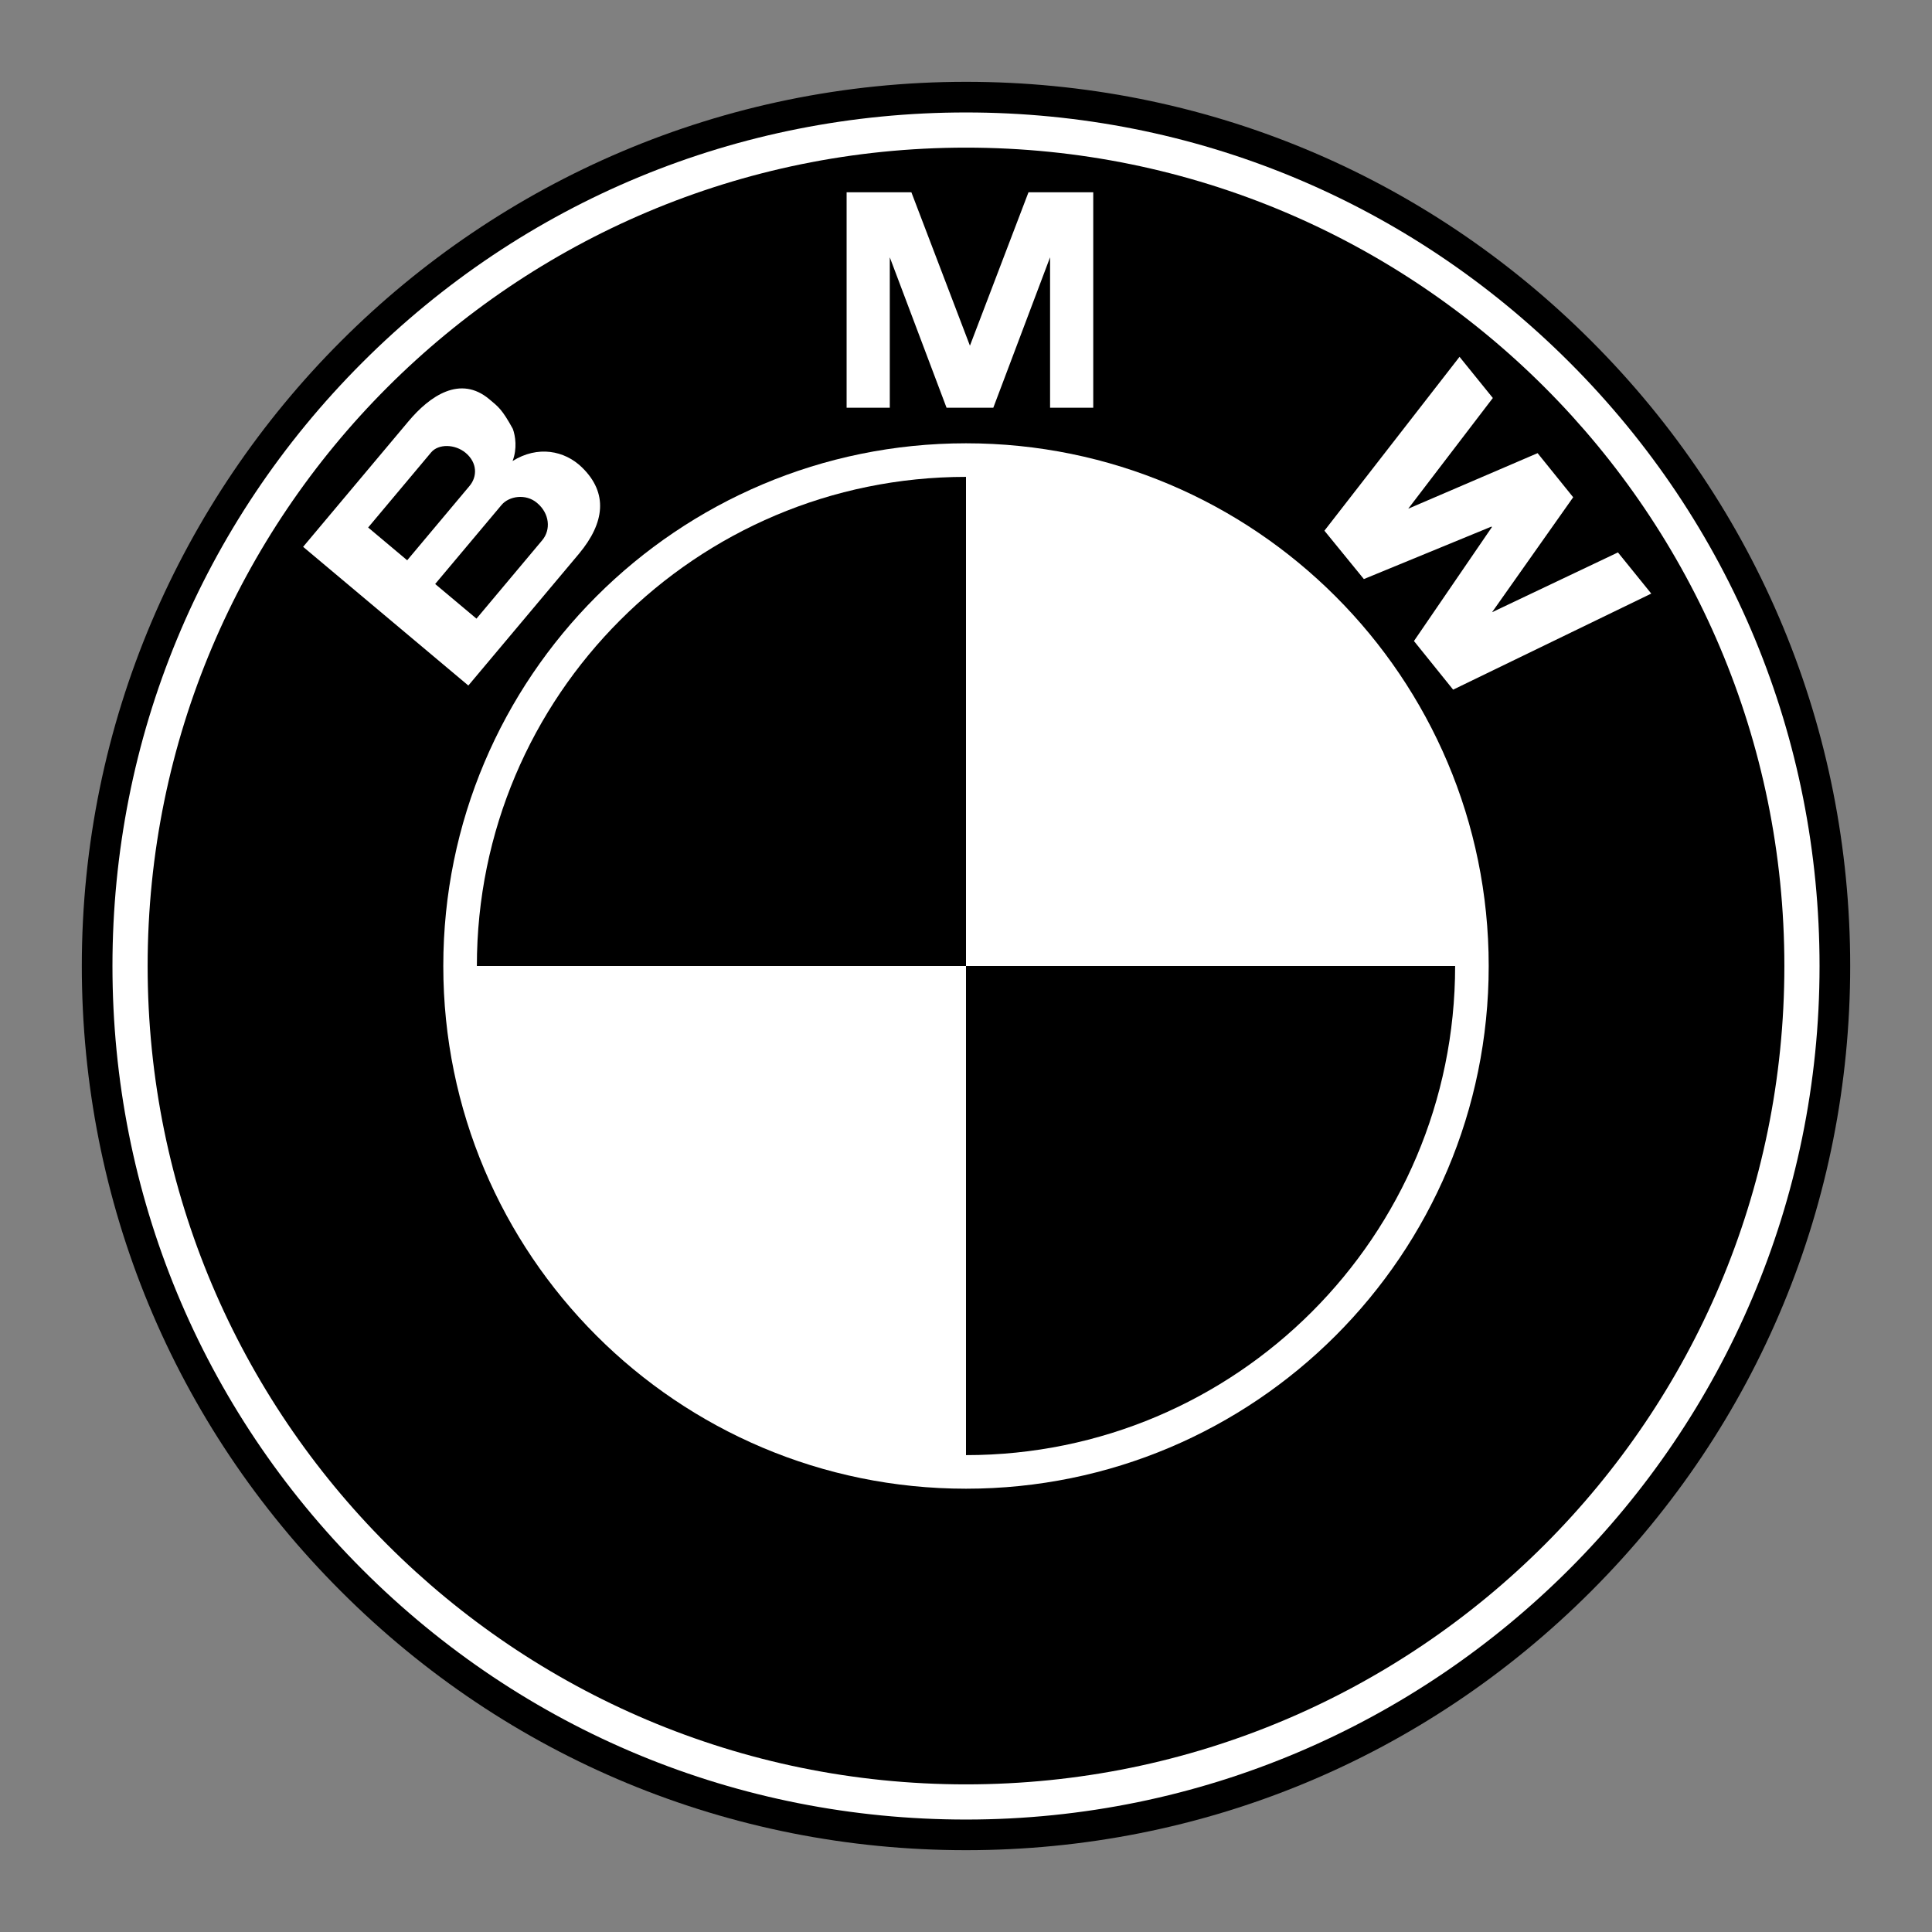
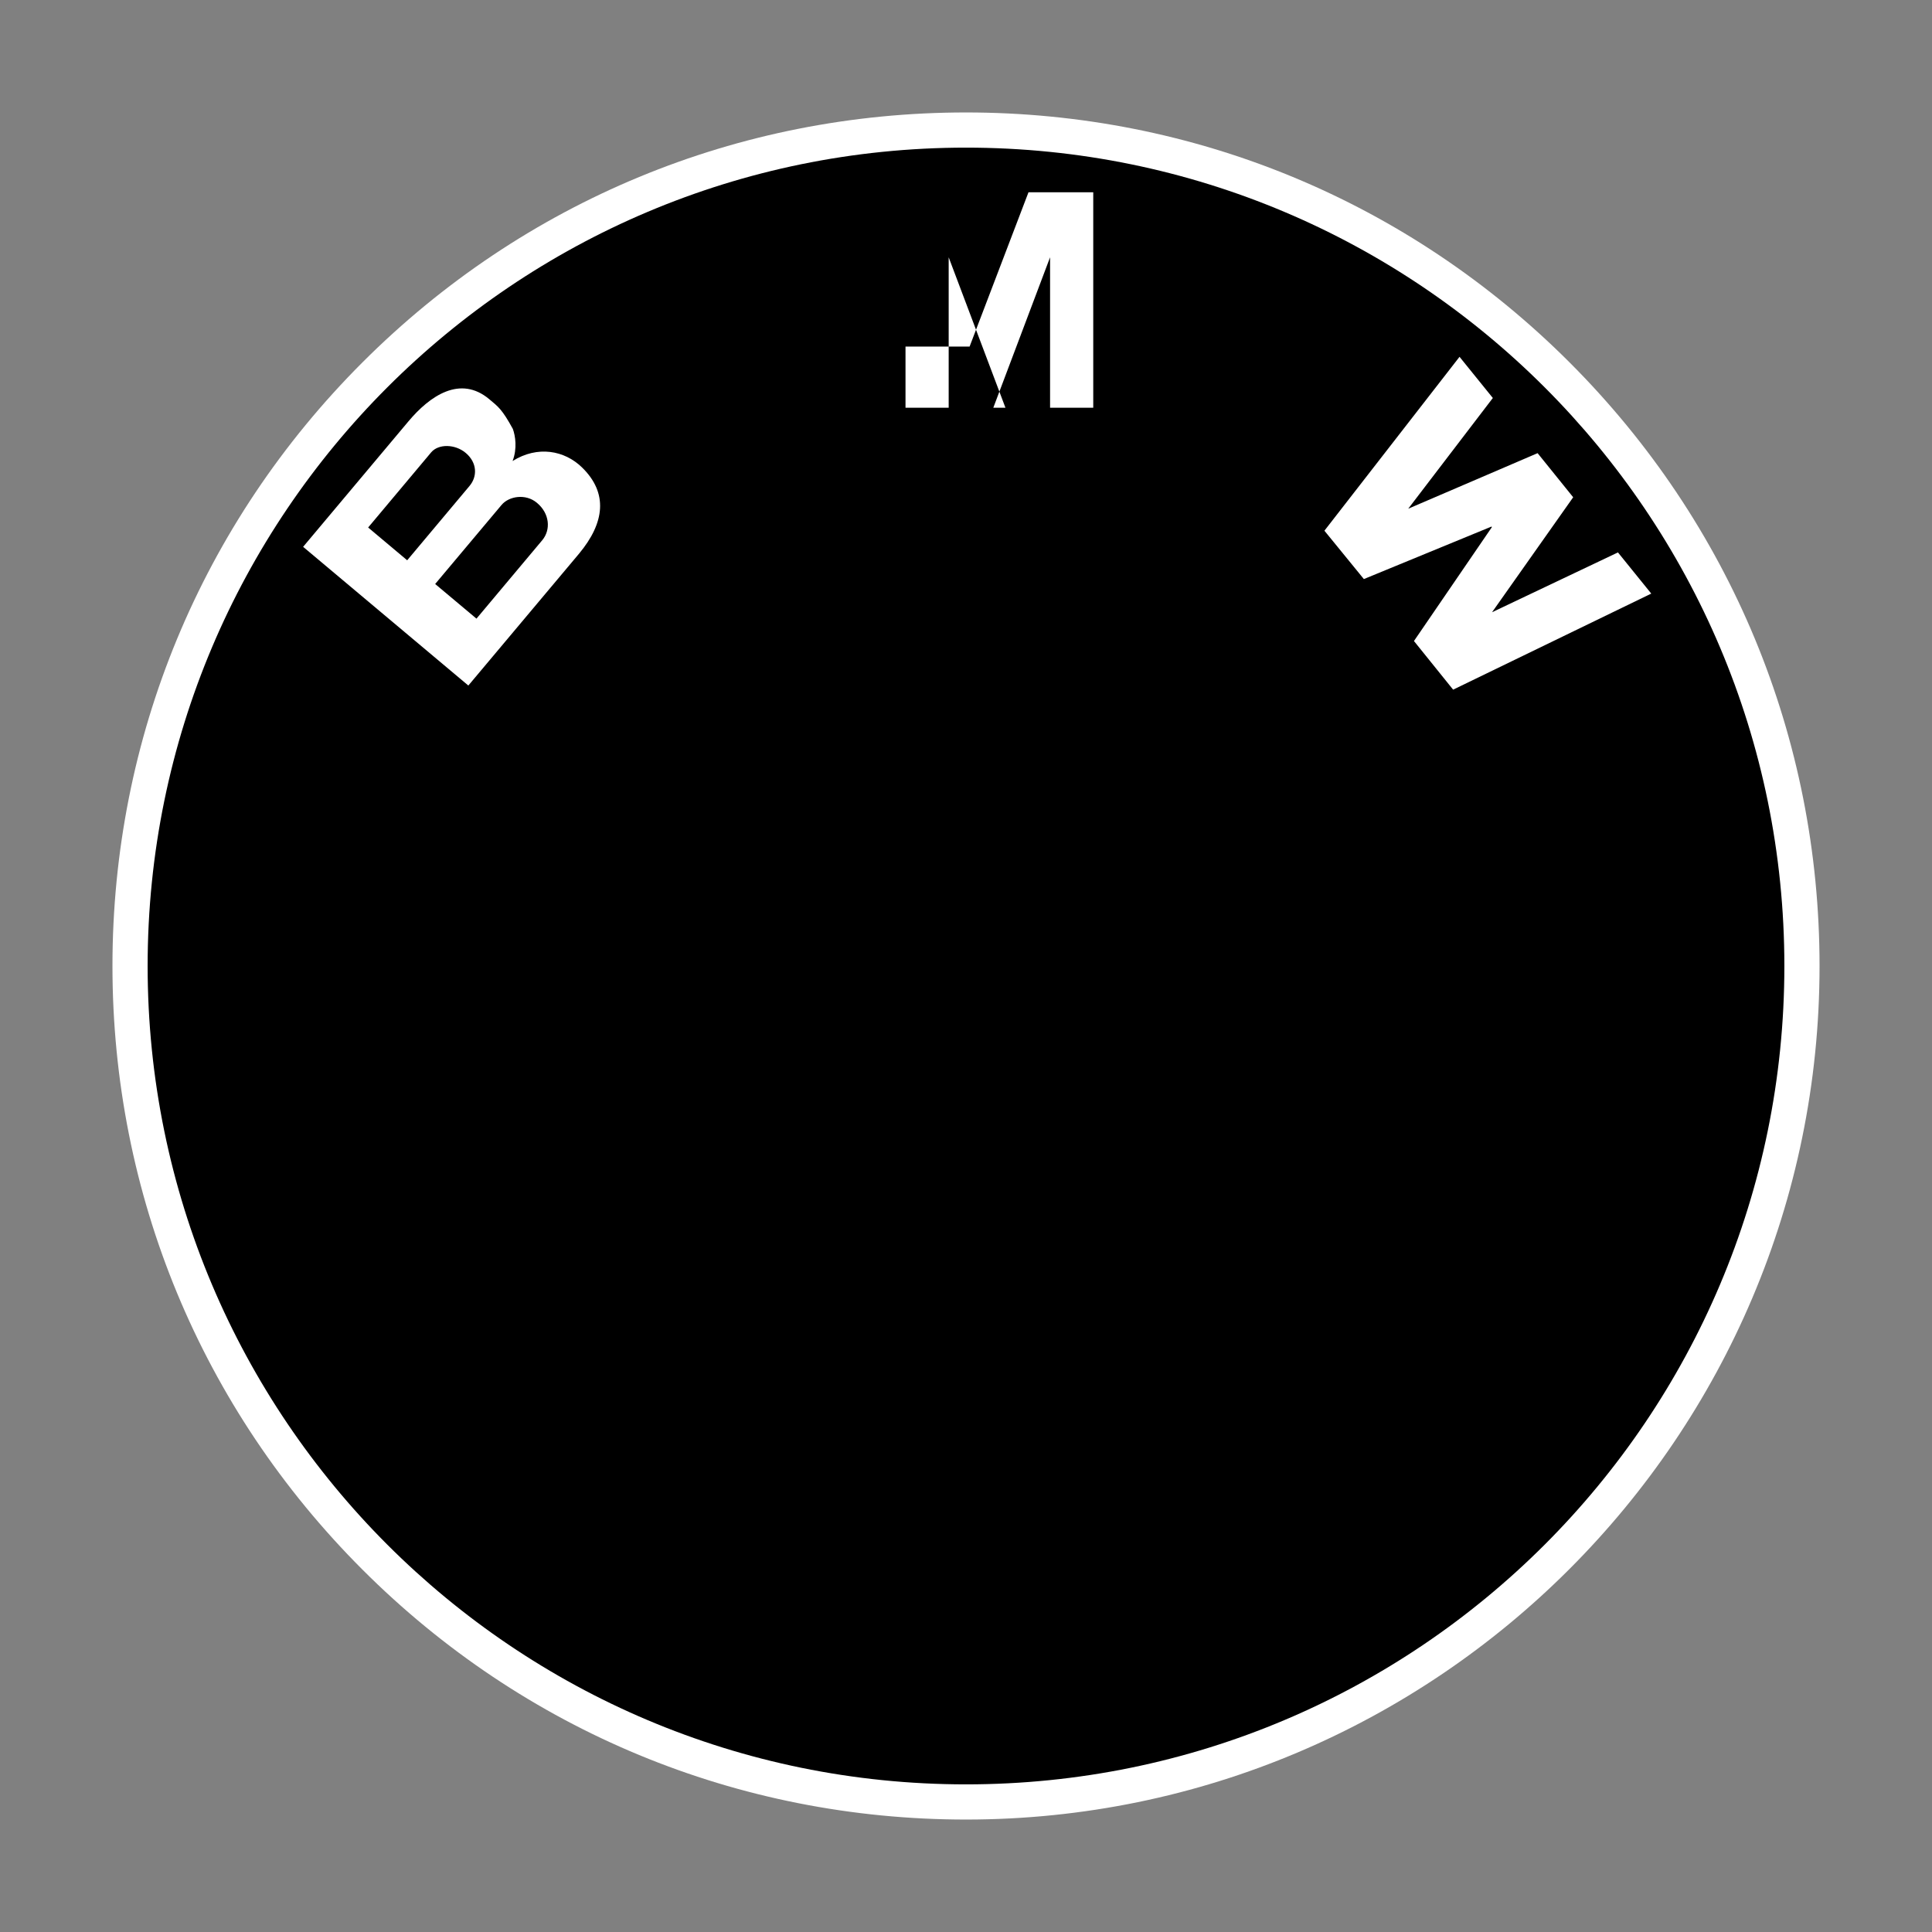
<svg xmlns="http://www.w3.org/2000/svg" version="1.1" id="Layer_1" x="0px" y="0px" viewBox="0 0 145 145" style="enable-background:new 0 0 145 145;" xml:space="preserve">
  <rect x="0" y="0" width="145" height="145" fill="#808080" stroke="none" />
  <style type="text/css">
	.st0{fill:#FFFFFF;}
</style>
-   <path d="M72.5,138.86c17.72,0,34.39-6.9,46.92-19.44c12.53-12.53,19.44-29.2,19.44-46.92c0-17.72-6.9-34.39-19.44-46.92  C106.89,13.04,90.22,6.14,72.5,6.14C35.91,6.14,6.14,35.91,6.14,72.5c0,17.72,6.9,34.39,19.44,46.92  C38.11,131.96,54.78,138.86,72.5,138.86z" />
  <path class="st0" d="M8.44,72.5c0-17.11,6.66-33.2,18.76-45.3C39.3,15.1,55.39,8.44,72.5,8.44s33.2,6.66,45.3,18.76  c12.1,12.1,18.76,28.19,18.76,45.3c0,35.32-28.74,64.06-64.06,64.06c-17.11,0-33.2-6.66-45.3-18.76C15.1,105.7,8.44,89.61,8.44,72.5  z" />
  <path d="M72.5,11.08c-33.92,0-61.42,27.5-61.42,61.42s27.5,61.42,61.42,61.42s61.42-27.5,61.42-61.42S106.42,11.08,72.5,11.08  L72.5,11.08z" />
-   <path class="st0" d="M72.5,111.73c-21.67,0-39.23-17.57-39.23-39.23c0-21.67,17.57-39.23,39.23-39.23s39.23,17.57,39.23,39.23  C111.73,94.17,94.17,111.73,72.5,111.73z" />
  <path d="M35.79,72.5H72.5V35.79C52.23,35.79,35.79,52.23,35.79,72.5z M72.5,72.5v36.71c20.27,0,36.71-16.44,36.71-36.71H72.5  L72.5,72.5z" />
-   <path class="st0" d="M43.67,35.07c-1.3-1.26-3.31-1.65-5.2-0.47c0.36-0.93,0.21-1.89,0.02-2.41c-0.81-1.48-1.1-1.67-1.77-2.23  c-2.17-1.82-4.45-0.27-6.08,1.68l-7.89,9.4l12.4,10.41l8.32-9.91C45.37,39.25,45.67,37.01,43.67,35.07L43.67,35.07z M74.55,30.6  l4.26-11.29V30.6h3.24V14.43h-4.86l-4.42,11.58h0.05l-4.42-11.58h-4.86V30.6h3.24V19.31l4.26,11.29L74.55,30.6L74.55,30.6z   M118.07,37.32l-6.09,8.63l9.45-4.49l2.5,3.09l-14.87,7.21l-2.94-3.65l5.85-8.55l-0.03-0.04l-9.58,3.94l-2.96-3.63l10.14-13.05  l2.5,3.09l-6.35,8.31l9.71-4.17L118.07,37.32L118.07,37.32z" />
+   <path class="st0" d="M43.67,35.07c-1.3-1.26-3.31-1.65-5.2-0.47c0.36-0.93,0.21-1.89,0.02-2.41c-0.81-1.48-1.1-1.67-1.77-2.23  c-2.17-1.82-4.45-0.27-6.08,1.68l-7.89,9.4l12.4,10.41l8.32-9.91C45.37,39.25,45.67,37.01,43.67,35.07L43.67,35.07z M74.55,30.6  l4.26-11.29V30.6h3.24V14.43h-4.86l-4.42,11.58h0.05h-4.86V30.6h3.24V19.31l4.26,11.29L74.55,30.6L74.55,30.6z   M118.07,37.32l-6.09,8.63l9.45-4.49l2.5,3.09l-14.87,7.21l-2.94-3.65l5.85-8.55l-0.03-0.04l-9.58,3.94l-2.96-3.63l10.14-13.05  l2.5,3.09l-6.35,8.31l9.71-4.17L118.07,37.32L118.07,37.32z" />
  <path d="M32.36,33.95c0.55-0.65,1.79-0.63,2.59,0.04c0.88,0.74,0.88,1.78,0.29,2.48l-4.68,5.58l-2.93-2.46L32.36,33.95z M40.7,40.54  l-4.94,5.89l-3.1-2.6l4.98-5.93c0.56-0.67,1.82-0.87,2.66-0.16C41.26,38.54,41.35,39.76,40.7,40.54L40.7,40.54z" />
</svg>